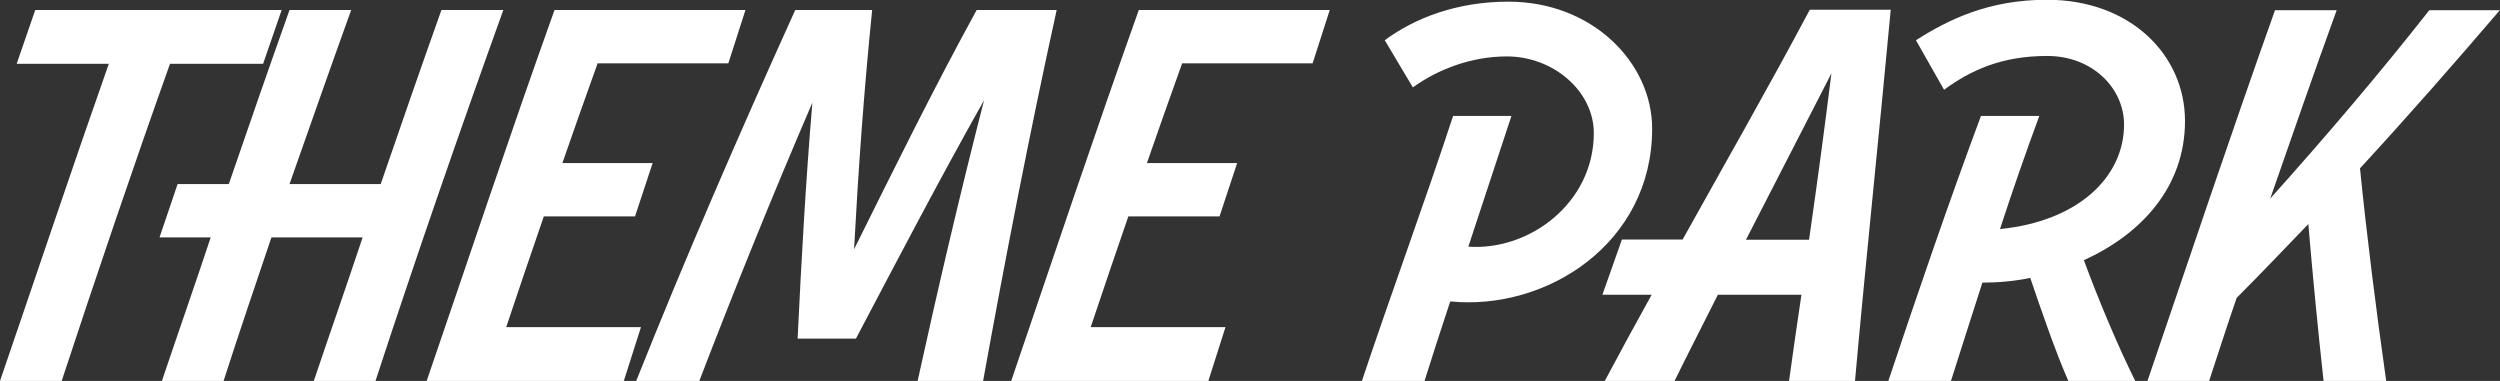
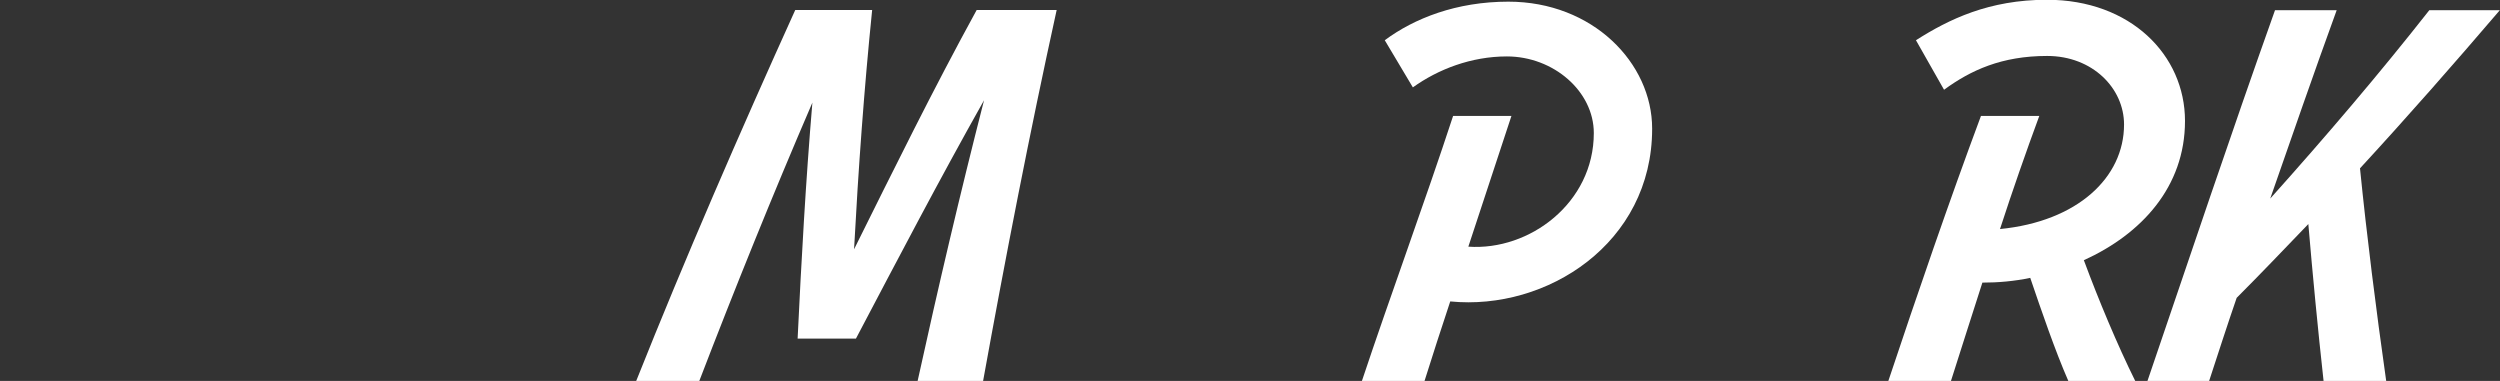
<svg xmlns="http://www.w3.org/2000/svg" id="_イヤー_2" viewBox="0 0 105 16">
  <rect x="0" y="0" width="105" height="16" fill="#333333" stroke="none" />
  <defs>
    <style>.cls-1{fill:#fff;}</style>
  </defs>
  <g id="txt">
    <g>
-       <path class="cls-1" d="M11.05,2.68h-3.91c-1.58,4.43-3.09,8.89-4.55,13.32H0C1.52,11.57,3.01,7.11,4.57,2.68H.7L1.48,.42H11.83l-.78,2.26Z" />
-       <path class="cls-1" d="M21.14,.42c-1.87,5.19-3.67,10.39-5.37,15.58h-2.59c.68-2.02,1.38-4.01,2.05-6.03h-3.83c-.68,2.02-1.36,4.01-2.01,6.03h-2.59c.68-2.02,1.38-4.01,2.05-6.03h-2.15l.76-2.24h2.15c.84-2.44,1.68-4.87,2.55-7.31h2.59c-.88,2.44-1.73,4.87-2.59,7.31h3.83c.84-2.44,1.68-4.87,2.55-7.31h2.59Z" />
-       <path class="cls-1" d="M30.6,2.66h-5.5c-.5,1.4-1,2.8-1.48,4.19h3.79l-.74,2.24h-3.83c-.54,1.56-1.06,3.1-1.58,4.65h5.66l-.72,2.26h-8.28c1.78-5.19,3.51-10.39,5.37-15.58h8.02l-.72,2.24Z" />
      <path class="cls-1" d="M44.38,.42c-1.14,5.19-2.15,10.39-3.09,15.58h-2.75c.86-3.92,1.78-7.85,2.79-11.79-1.87,3.32-3.61,6.65-5.38,10.01h-2.45c.16-3.32,.34-6.59,.62-9.91-1.68,3.9-3.25,7.79-4.75,11.69h-2.65c2.07-5.19,4.33-10.39,6.68-15.58h3.23c-.34,3.34-.58,6.69-.76,10.05,1.68-3.38,3.33-6.73,5.15-10.05h3.37Z" />
-       <path class="cls-1" d="M55.15,2.66h-5.5c-.5,1.4-1,2.8-1.48,4.19h3.79l-.74,2.24h-3.83c-.54,1.56-1.06,3.1-1.58,4.65h5.66l-.72,2.26h-8.28c1.77-5.19,3.51-10.39,5.36-15.58h8.02l-.72,2.24Z" />
      <path class="cls-1" d="M69.39,5.41c0,4.81-4.43,7.65-8.48,7.25-.38,1.14-.74,2.26-1.08,3.34h-2.63c1.18-3.54,2.67-7.59,3.83-11.13h2.45l-1.81,5.49c2.57,.18,5.27-1.84,5.27-4.77,0-1.76-1.7-3.22-3.65-3.22-1.5,0-2.89,.54-3.95,1.3l-1.18-1.98c1.24-.92,3.01-1.62,5.19-1.62,3.55,0,6.04,2.58,6.04,5.33Z" />
-       <path class="cls-1" d="M79.41,.42c-.5,5.37-1.04,10.45-1.5,15.58h-2.77c.16-1.18,.34-2.4,.52-3.62h-3.51c-.62,1.24-1.24,2.44-1.82,3.62h-2.93c.64-1.2,1.3-2.42,1.97-3.62h-2.07l.82-2.32h2.55c1.79-3.22,3.63-6.43,5.34-9.65h3.39Zm-3.43,9.65c.34-2.36,.66-4.73,.94-6.99l-3.59,6.99h2.65Z" />
      <path class="cls-1" d="M87.53,10.95c.6,1.62,1.4,3.54,2.15,5.05h-2.81c-.56-1.28-1.14-2.98-1.6-4.33-.66,.14-1.34,.2-2.01,.2-.46,1.42-.9,2.82-1.32,4.13h-2.63c1.18-3.54,2.57-7.59,3.89-11.13h2.45c-.56,1.52-1.12,3.12-1.65,4.75,3.25-.32,5.21-2.16,5.21-4.39,0-1.52-1.32-2.88-3.23-2.88s-3.21,.6-4.33,1.42l-1.18-2.08c1.38-.88,3.07-1.7,5.5-1.7,3.51,0,5.8,2.32,5.8,5.09s-1.83,4.75-4.25,5.85Z" />
      <path class="cls-1" d="M105,.42c-1.95,2.28-3.89,4.49-5.88,6.65,.28,2.8,.68,5.97,1.1,8.93h-2.63c-.24-2.18-.46-4.47-.64-6.59-1,1.04-1.99,2.08-3.01,3.1-.4,1.16-.78,2.34-1.16,3.5h-2.59c1.77-5.19,3.51-10.39,5.36-15.58h2.59c-.96,2.64-1.87,5.27-2.79,7.91,2.33-2.6,4.59-5.25,6.68-7.91h2.97Z" />
    </g>
  </g>
</svg>